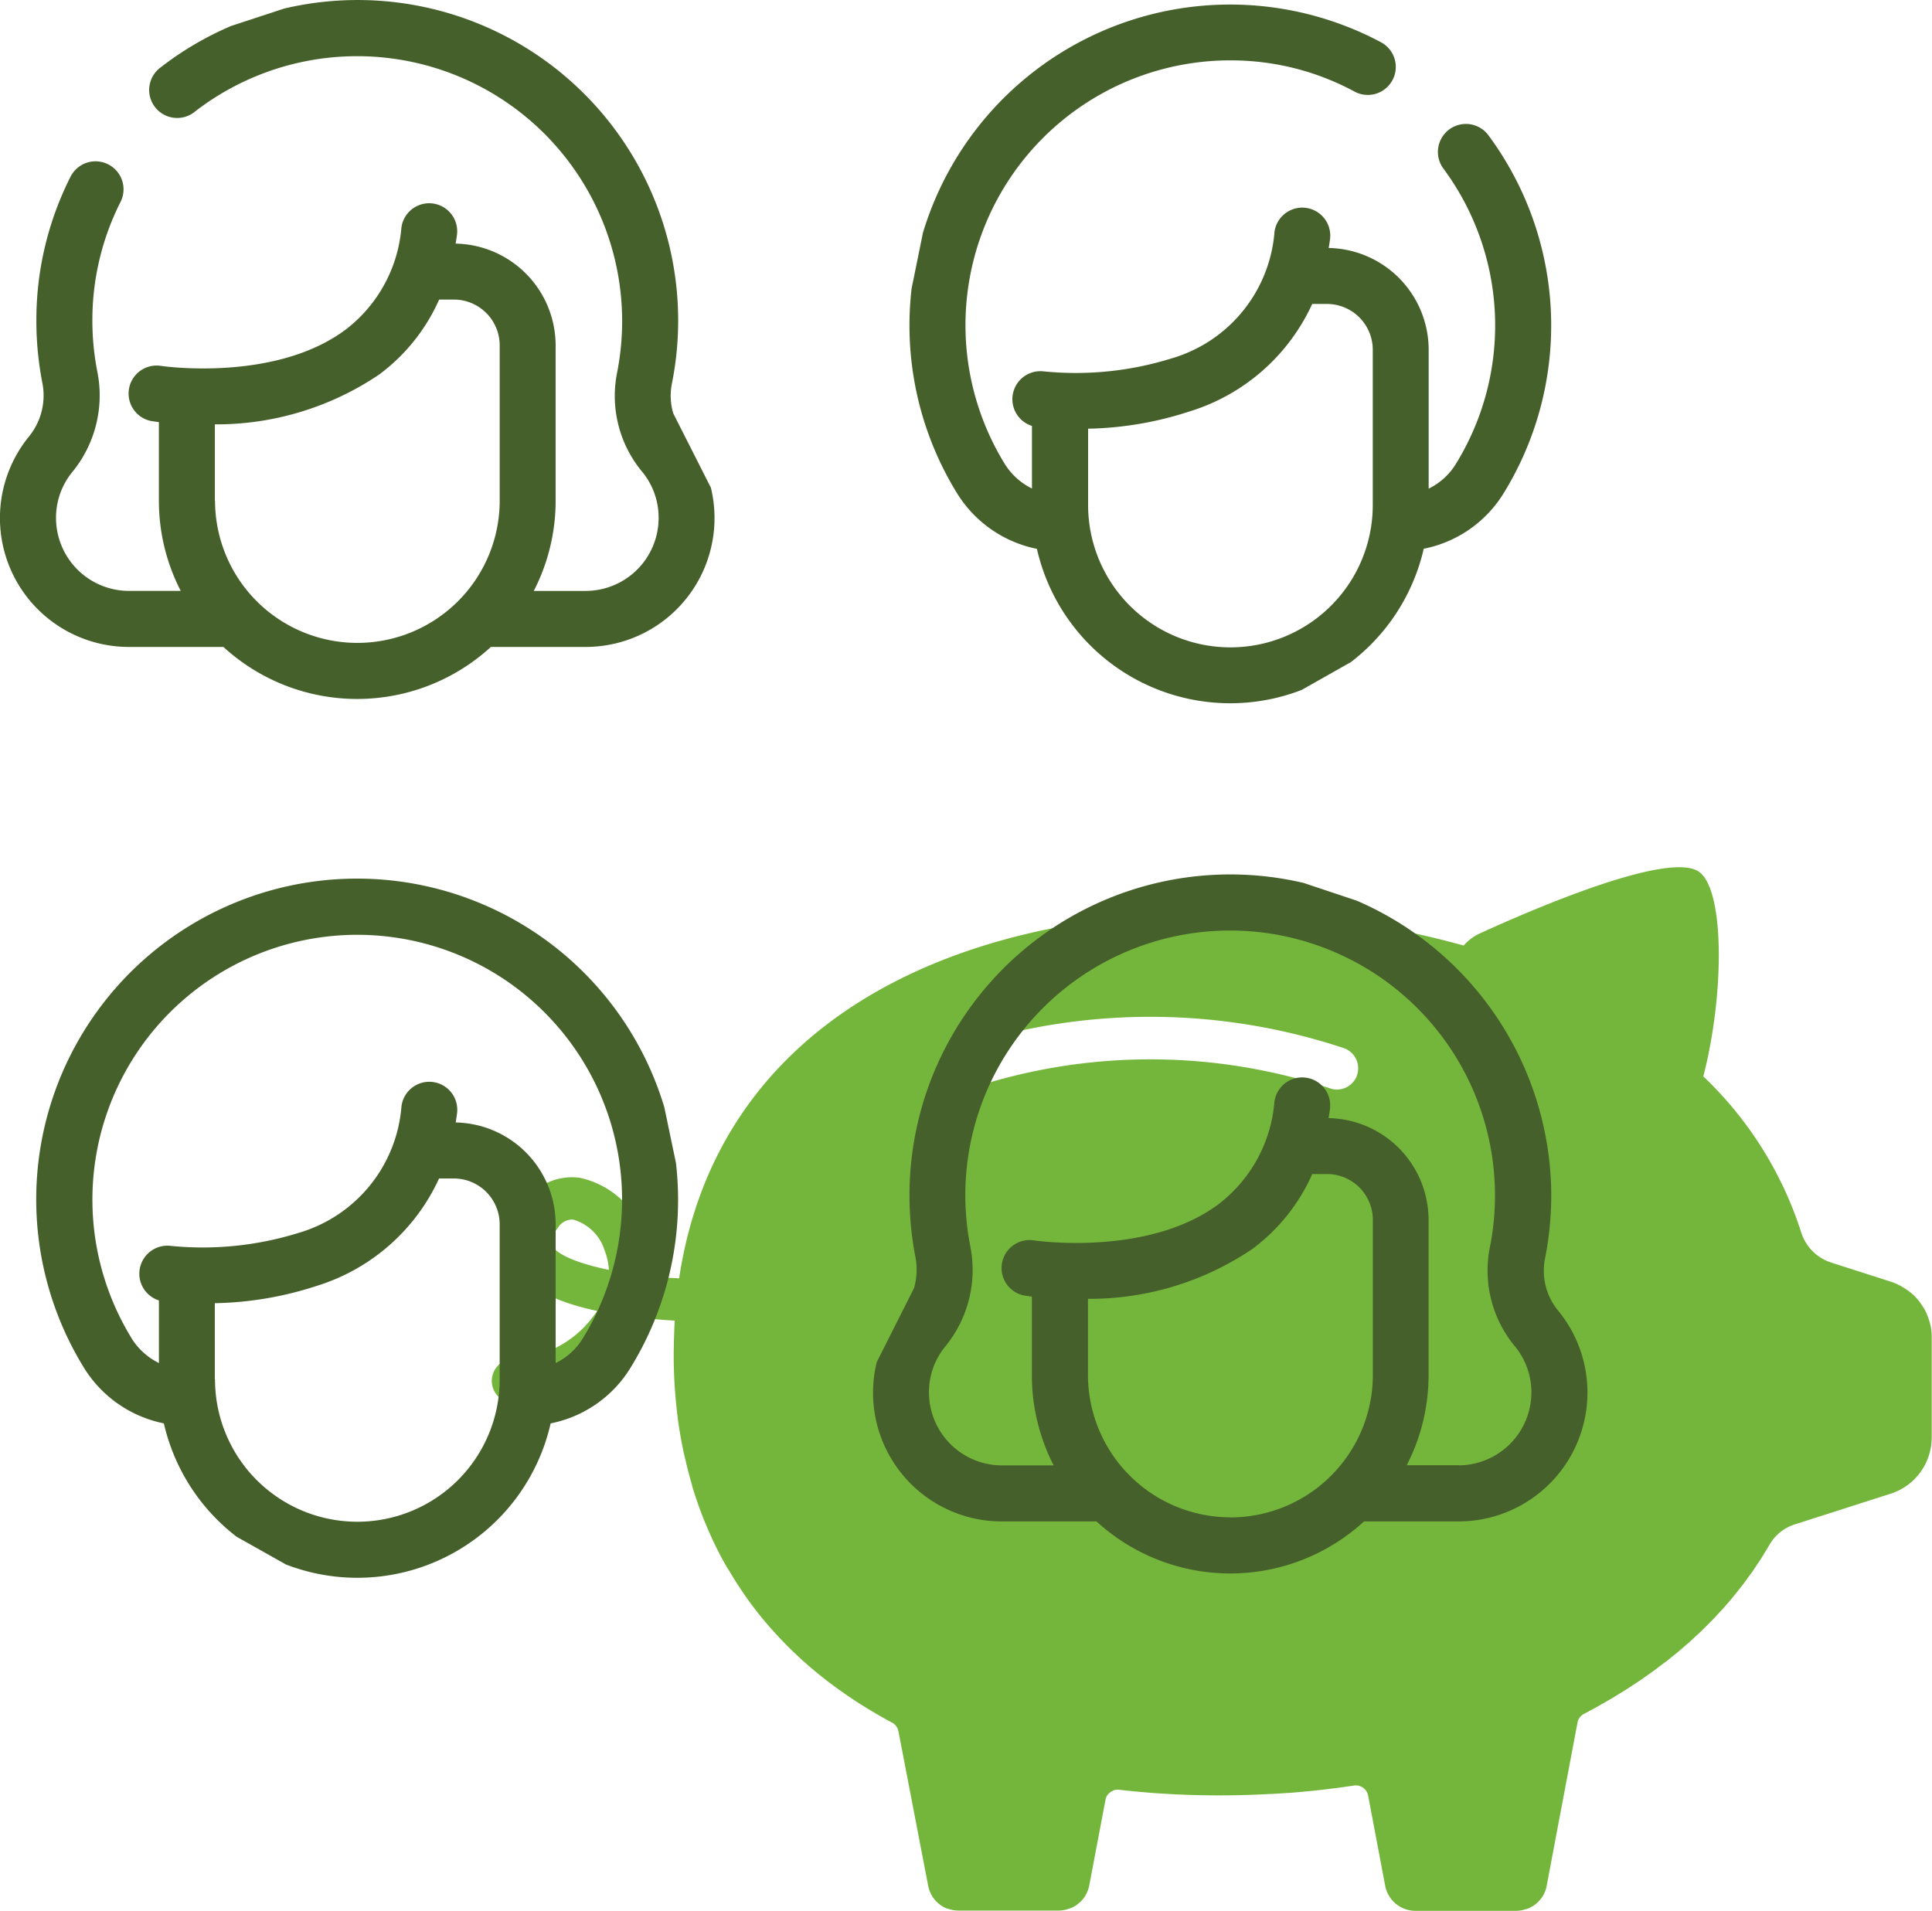
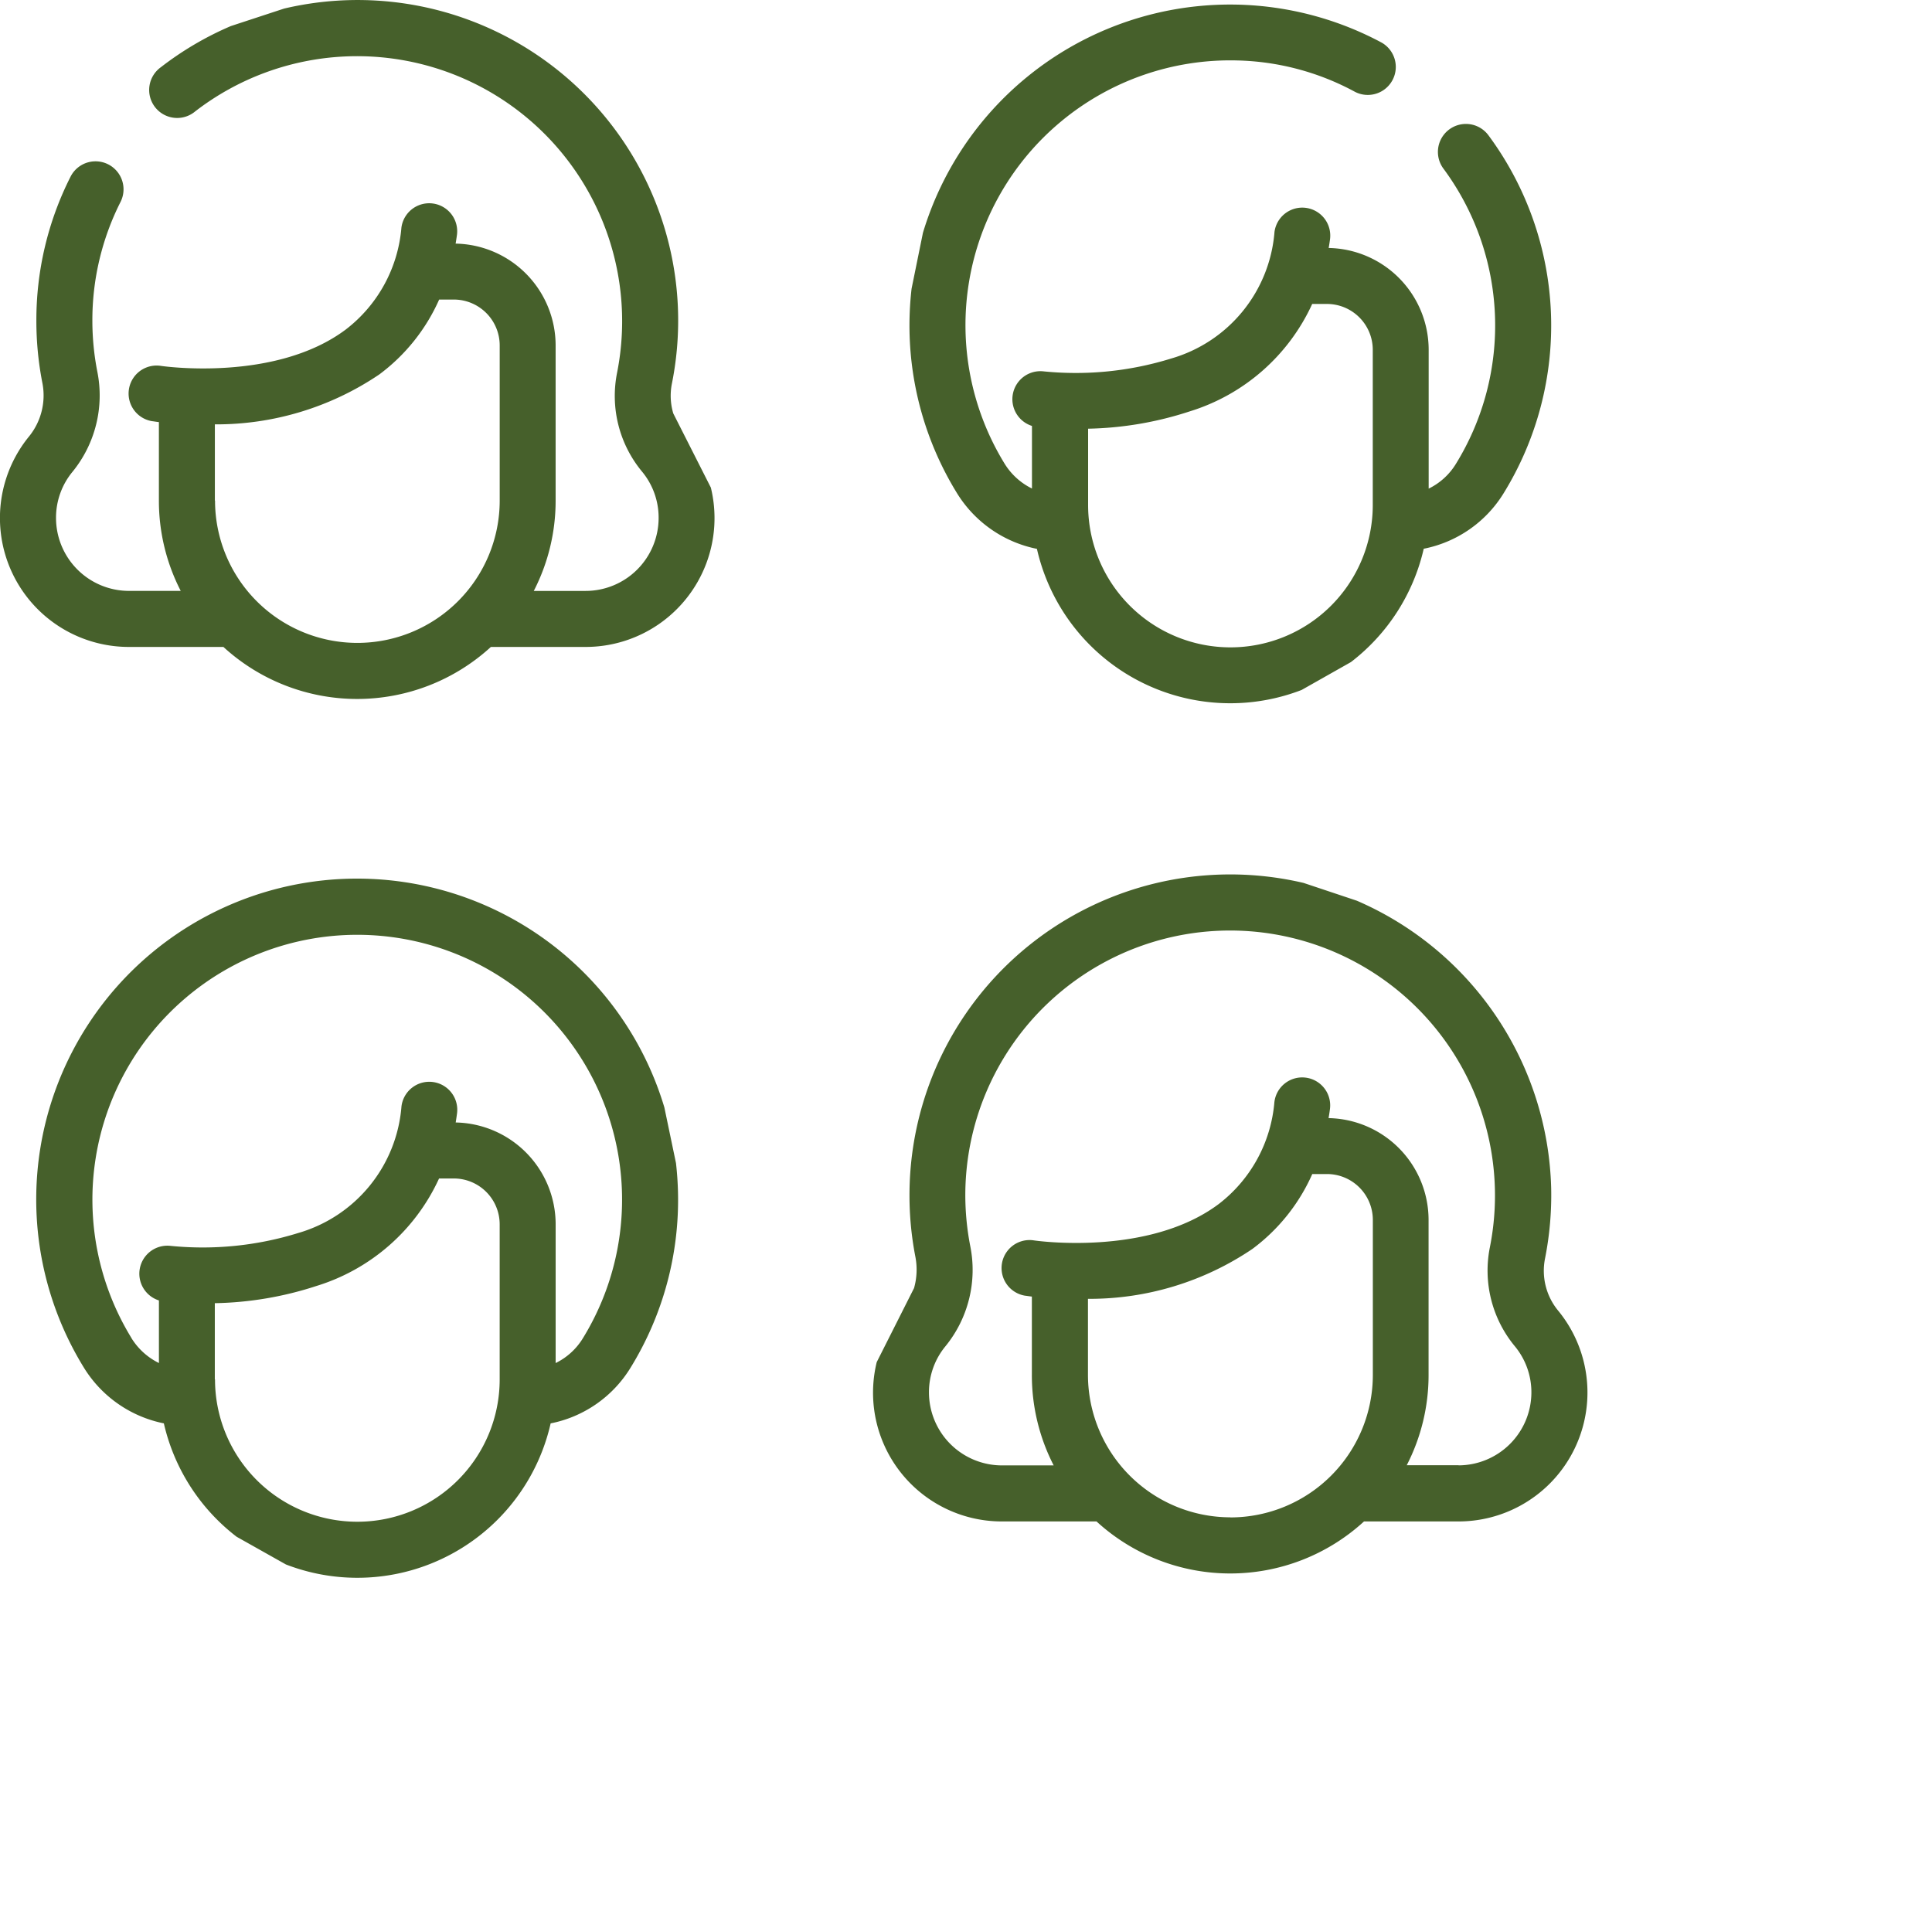
<svg xmlns="http://www.w3.org/2000/svg" width="78.73" height="77.881" viewBox="0 0 78.73 77.881">
  <defs>
    <style>.a{fill:#74b63b;}.b{fill:#46602b;}</style>
  </defs>
  <g transform="translate(-1301.635 -3441)">
-     <path class="a" d="M282.415,55.362c-.008-.036-.017-.069-.026-.1a2.413,2.413,0,0,0-.13-.381c-.006-.015-.008-.031-.015-.046s-.015-.028-.022-.042c-.014-.03-.028-.059-.043-.087l-.017-.033c-.006-.01-.015-.018-.021-.028a2.427,2.427,0,0,0-.363-.485l-.006-.008-.009-.01h0a2.4,2.4,0,0,0-.391-.309q-.054-.034-.108-.066a2.375,2.375,0,0,0-.466-.214h0l-.606-.194-1.834-.588a1.887,1.887,0,0,1-1.221-1.232,15.118,15.118,0,0,0-3.988-6.354c.877-3.389.882-7.792-.253-8.387-1.381-.723-6.756,1.6-8.866,2.566a1.955,1.955,0,0,0-.648.488,36.676,36.676,0,0,0-9.969-1.339c-11.2,0-20.459,4.672-22,14.9-.373-.017-.748-.032-1.122-.071a4.312,4.312,0,0,0-.317-1.729,3.551,3.551,0,0,0-2.632-2.3,2.4,2.4,0,0,0-2.256,1.005,2.281,2.281,0,0,0-.433,2.49c.436.9,1.558,1.536,3.421,1.936-.052.077-.108.154-.169.231a4.256,4.256,0,0,1-3.239,1.714.909.909,0,0,0-.887.905v0a.907.907,0,0,0,.869.905c.063,0,.128,0,.2,0a5.631,5.631,0,0,0,4.417-2.452,4.989,4.989,0,0,0,.633-1.022c.524.059.988.093,1.335.113l-.006.12c0,.058-.007.115-.01.174l0,.054c0,.058-.005.116-.007.174,0,.106-.008.212-.011.319,0,.174-.007.348-.007.524a20.054,20.054,0,0,0,.162,2.578l0,.021c.06.459.139.9.23,1.344.028.135.063.266.094.4.072.312.151.619.239.92.019.065.032.135.052.2.015.049.031.1.047.148.038.123.079.245.121.367l.021.061.018.052.011.032c.115.325.239.642.373.954l.016.038.014.032.012.028q.1.227.2.448c.012.024.024.048.035.072.066.136.133.271.2.4l.018.037.008.016.009.016q.112.216.233.426l.052.091c.029.051.064.1.094.146.22.372.45.734.7,1.083.015.021.027.044.042.065l.021.028.027.037.039.053c.072.1.146.2.221.294l.088.114q.151.193.309.381l0,0q.157.188.321.37l.1.11c.082.09.164.178.248.266l.045.047.032.034.024.025c.114.117.23.234.348.348h0q.2.192.4.376.409.371.844.715t.9.666c.154.107.309.211.466.314q.213.138.431.271l.032.02.037.022.057.035c.109.066.22.131.33.195l.132.076c.149.084.3.168.451.249l0,0a.5.5,0,0,1,.159.136l.01.014a.48.48,0,0,1,.083.189l0,0,1.212,6.3a1.251,1.251,0,0,0,.06.214c.013.035.028.068.044.1s.033.064.051.1.038.061.059.09.043.057.067.085a1.144,1.144,0,0,0,.084.087l.028.026.035.03.01.008.02.017.034.026c.023.017.046.033.07.048l.033.02a1.1,1.1,0,0,0,.107.057h0a.784.784,0,0,0,.1.038l.006,0,.012,0,.037.011c.027.009.055.017.083.024l.043.01.087.014.039.005a1.07,1.07,0,0,0,.127.007h4.094a1.228,1.228,0,0,0,.389-.069c.025-.008.049-.015.073-.025s.047-.013.069-.023a1.254,1.254,0,0,0,.185-.107c.023-.016.042-.035.064-.052l.038-.032c.02-.018.043-.033.063-.052a1.28,1.28,0,0,0,.2-.252c.006-.01.007-.023.013-.034a1.231,1.231,0,0,0,.142-.377l.663-3.5a.5.5,0,0,1,.068-.17l.005-.009a.506.506,0,0,1,.084-.089.489.489,0,0,1,.127-.083.507.507,0,0,1,.062-.03l.029-.008a.488.488,0,0,1,.171-.012h0c.22.025.442.048.664.069l.167.016c.222.02.445.039.669.055h0c.151.011.3.019.455.027l.092.006.129.008.171.008q.341.017.684.027c.344.009.689.014,1.037.014q.7,0,1.393-.026c.238-.008.475-.02.712-.033l.073,0c.2-.011.4-.024.6-.039h0l.039,0h.015q.707-.054,1.407-.134h0q.321-.038.64-.079c.1-.013.205-.029.307-.043l.336-.048a.51.51,0,0,1,.183.008c.015,0,.029.012.044.016a.6.6,0,0,1,.115.052c.019.013.036.029.054.044a.594.594,0,0,1,.07.072.6.6,0,0,1,.043.068.509.509,0,0,1,.054.134l0,.006.348,1.842.349,1.842a1.256,1.256,0,0,0,1.234,1.023h4.094a1.07,1.07,0,0,0,.127-.008l.039-.005c.029,0,.058-.008.087-.014l.043-.01c.028-.007.056-.015.083-.024l.037-.011.011,0,.01,0c.031-.011.063-.023.093-.037h0c.037-.018.073-.037.108-.058L266.2,79c.024-.016.048-.031.071-.048l.034-.026.018-.015.015-.013.032-.027.028-.025c.029-.028.058-.058.084-.088l.03-.038a1.238,1.238,0,0,0,.1-.137l0,0a1.219,1.219,0,0,0,.093-.192,1.3,1.3,0,0,0,.059-.21l0,0,1.259-6.665a.5.5,0,0,1,.26-.349c.1-.051.194-.105.291-.157s.205-.108.3-.164.172-.1.258-.148c.109-.063.218-.124.325-.187.088-.053.174-.108.261-.161s.206-.125.307-.19.179-.118.269-.177.191-.124.285-.188.174-.123.262-.184.185-.129.276-.195.166-.126.25-.189.179-.134.267-.2l.005,0h0c.081-.063.159-.129.239-.193s.179-.143.266-.216.159-.138.238-.206.161-.138.24-.209l.014-.013c.076-.068.148-.138.223-.207s.164-.151.244-.228.144-.144.215-.216.153-.151.227-.228l.011-.011c.07-.073.138-.148.207-.223s.152-.162.226-.244.131-.154.2-.231.137-.157.2-.238l.014-.017c.064-.077.124-.156.186-.235s.14-.173.206-.261.12-.164.18-.247.12-.163.179-.246l.016-.023c.057-.083.112-.168.168-.252s.122-.18.181-.272c.072-.114.139-.233.211-.347.038-.058.072-.118.107-.178l.008-.012a1.815,1.815,0,0,1,1.008-.824h0l2.005-.642,1.926-.617a2.407,2.407,0,0,0,1.672-2.292V55.841A2.448,2.448,0,0,0,282.415,55.362Zm-56.2-3.317c-.089-.185.122-.51.256-.687a.693.693,0,0,1,.557-.339.592.592,0,0,1,.088.007,1.888,1.888,0,0,1,1.252,1.226,2.652,2.652,0,0,1,.182.818C227.347,52.821,226.415,52.463,226.212,52.045Zm32.827-6.917a.868.868,0,0,1-.822.592.847.847,0,0,1-.275-.045,23.263,23.263,0,0,0-14.66,0,.867.867,0,0,1-.55-1.644,25,25,0,0,1,15.759,0A.868.868,0,0,1,259.039,45.128Z" transform="translate(1097.897 3439.682)" />
    <path class="b" d="M256.859,37.3A13.072,13.072,0,0,0,240.8,50.03a13.1,13.1,0,0,0,.239,2.5,2.764,2.764,0,0,1-.053,1.282l-1.521,3.017a5.247,5.247,0,0,0,5.106,6.493h3.851a8.065,8.065,0,0,0,10.9,0h3.851a5.255,5.255,0,0,0,4.061-8.59A2.553,2.553,0,0,1,266.7,52.6a13.266,13.266,0,0,0,.249-2.866,13.128,13.128,0,0,0-7.919-11.709Zm1.93-9a8.1,8.1,0,0,0,2.967-4.619A4.94,4.94,0,0,0,265,21.438a13.027,13.027,0,0,0-.607-14.606,1.141,1.141,0,1,0-1.836,1.356,10.745,10.745,0,0,1,.5,12.05,2.664,2.664,0,0,1-1.1.993V15.572a4.153,4.153,0,0,0-4.074-4.148c.02-.116.038-.234.054-.353a1.141,1.141,0,0,0-2.263-.3,5.849,5.849,0,0,1-4.207,5.157,13.122,13.122,0,0,1-5.226.522,1.142,1.142,0,0,0-.45,2.226v2.551a2.717,2.717,0,0,1-1.12-1.021,10.791,10.791,0,0,1,9.462-16.425,10.582,10.582,0,0,1,4.824,1.281,1.141,1.141,0,0,0,1.083-2.008,13.072,13.072,0,0,0-18.692,7.752l-.463,2.277a13.3,13.3,0,0,0-.086,1.486,13.033,13.033,0,0,0,1.927,6.831,4.979,4.979,0,0,0,3.267,2.286,8.078,8.078,0,0,0,10.787,5.75ZM231.174,18.166a2.529,2.529,0,0,1-.057-1.208,13.062,13.062,0,0,0-15.8-15.291l-2.171.713a13.014,13.014,0,0,0-2.854,1.678,1.141,1.141,0,1,0,1.4,1.8,10.8,10.8,0,0,1,17.192,10.652,4.832,4.832,0,0,0,1.017,4.027,2.935,2.935,0,0,1,.676,1.886A2.976,2.976,0,0,1,227.6,25.4h-2.11a8.017,8.017,0,0,0,.89-3.679V15.394a4.154,4.154,0,0,0-4.075-4.148c.019-.117.038-.234.054-.353a1.141,1.141,0,0,0-2.263-.3,5.843,5.843,0,0,1-2.264,4.151c-2.883,2.165-7.492,1.492-7.537,1.485a1.141,1.141,0,0,0-.351,2.255c.026,0,.12.019.269.036v3.2a8.017,8.017,0,0,0,.89,3.679h-2.109a2.975,2.975,0,0,1-2.973-2.972,2.934,2.934,0,0,1,.675-1.886,4.925,4.925,0,0,0,1.006-4.086,10.84,10.84,0,0,1-.2-2.061,10.676,10.676,0,0,1,1.148-4.847,1.141,1.141,0,0,0-2.038-1.027,12.936,12.936,0,0,0-1.392,5.874,13.106,13.106,0,0,0,.239,2.5,2.653,2.653,0,0,1-.529,2.2,5.254,5.254,0,0,0,4.061,8.589h3.851a8.065,8.065,0,0,0,10.9,0H227.6a5.251,5.251,0,0,0,5.106-6.493Zm-18.68,3.552V18.612a11.851,11.851,0,0,0,6.7-2.034,7.68,7.68,0,0,0,2.44-3.052h.6a1.87,1.87,0,0,1,1.867,1.868v6.324a5.8,5.8,0,0,1-11.6,0Zm39.717-3.632a8.118,8.118,0,0,0,5-4.381h.6a1.869,1.869,0,0,1,1.868,1.867V21.9a5.8,5.8,0,0,1-11.6,0V18.789A14.134,14.134,0,0,0,252.211,18.086Zm-21.4,28.362A13.073,13.073,0,1,0,207.148,57.04a4.976,4.976,0,0,0,3.267,2.285,8.1,8.1,0,0,0,2.966,4.621l2.008,1.129a8.076,8.076,0,0,0,10.788-5.749,4.938,4.938,0,0,0,3.244-2.249,13.034,13.034,0,0,0,1.946-7.158q-.014-.6-.082-1.2m-22.193,7.123a10.792,10.792,0,1,1,18.389.03,2.668,2.668,0,0,1-1.1.995V51.21a4.152,4.152,0,0,0-4.073-4.147c.019-.117.036-.234.052-.353a1.141,1.141,0,1,0-2.262-.3,5.85,5.85,0,0,1-4.207,5.157,13.145,13.145,0,0,1-5.227.522,1.142,1.142,0,0,0-.45,2.226v2.551A2.73,2.73,0,0,1,209.092,55.846Zm3.4,1.688V54.427a14.1,14.1,0,0,0,4.138-.7,8.117,8.117,0,0,0,5-4.382h.6A1.869,1.869,0,0,1,224.1,51.21v6.324a5.8,5.8,0,1,1-11.6,0Zm41.381,5.624a5.809,5.809,0,0,1-5.8-5.8V54.25a11.846,11.846,0,0,0,6.7-2.033,7.669,7.669,0,0,0,2.441-3.053h.6a1.87,1.87,0,0,1,1.868,1.868v6.324A5.808,5.808,0,0,1,253.875,63.158Zm9.3-2.122h-2.11a8.022,8.022,0,0,0,.89-3.68V51.032a4.153,4.153,0,0,0-4.075-4.147c.02-.117.039-.234.054-.353a1.141,1.141,0,1,0-2.262-.3,5.85,5.85,0,0,1-2.264,4.151c-2.883,2.165-7.493,1.492-7.537,1.485a1.141,1.141,0,0,0-.351,2.255c.026,0,.119.018.269.035v3.2a8.033,8.033,0,0,0,.889,3.68h-2.109a2.977,2.977,0,0,1-2.973-2.973,2.934,2.934,0,0,1,.675-1.886,4.924,4.924,0,0,0,1.006-4.086,10.913,10.913,0,0,1-.2-2.061,10.792,10.792,0,0,1,11.36-10.777,10.8,10.8,0,0,1,10.015,12.9,4.836,4.836,0,0,0,1.018,4.027,2.939,2.939,0,0,1,.675,1.886A2.977,2.977,0,0,1,263.178,61.036Z" transform="translate(1097.897 3439.682)" />
  </g>
</svg>